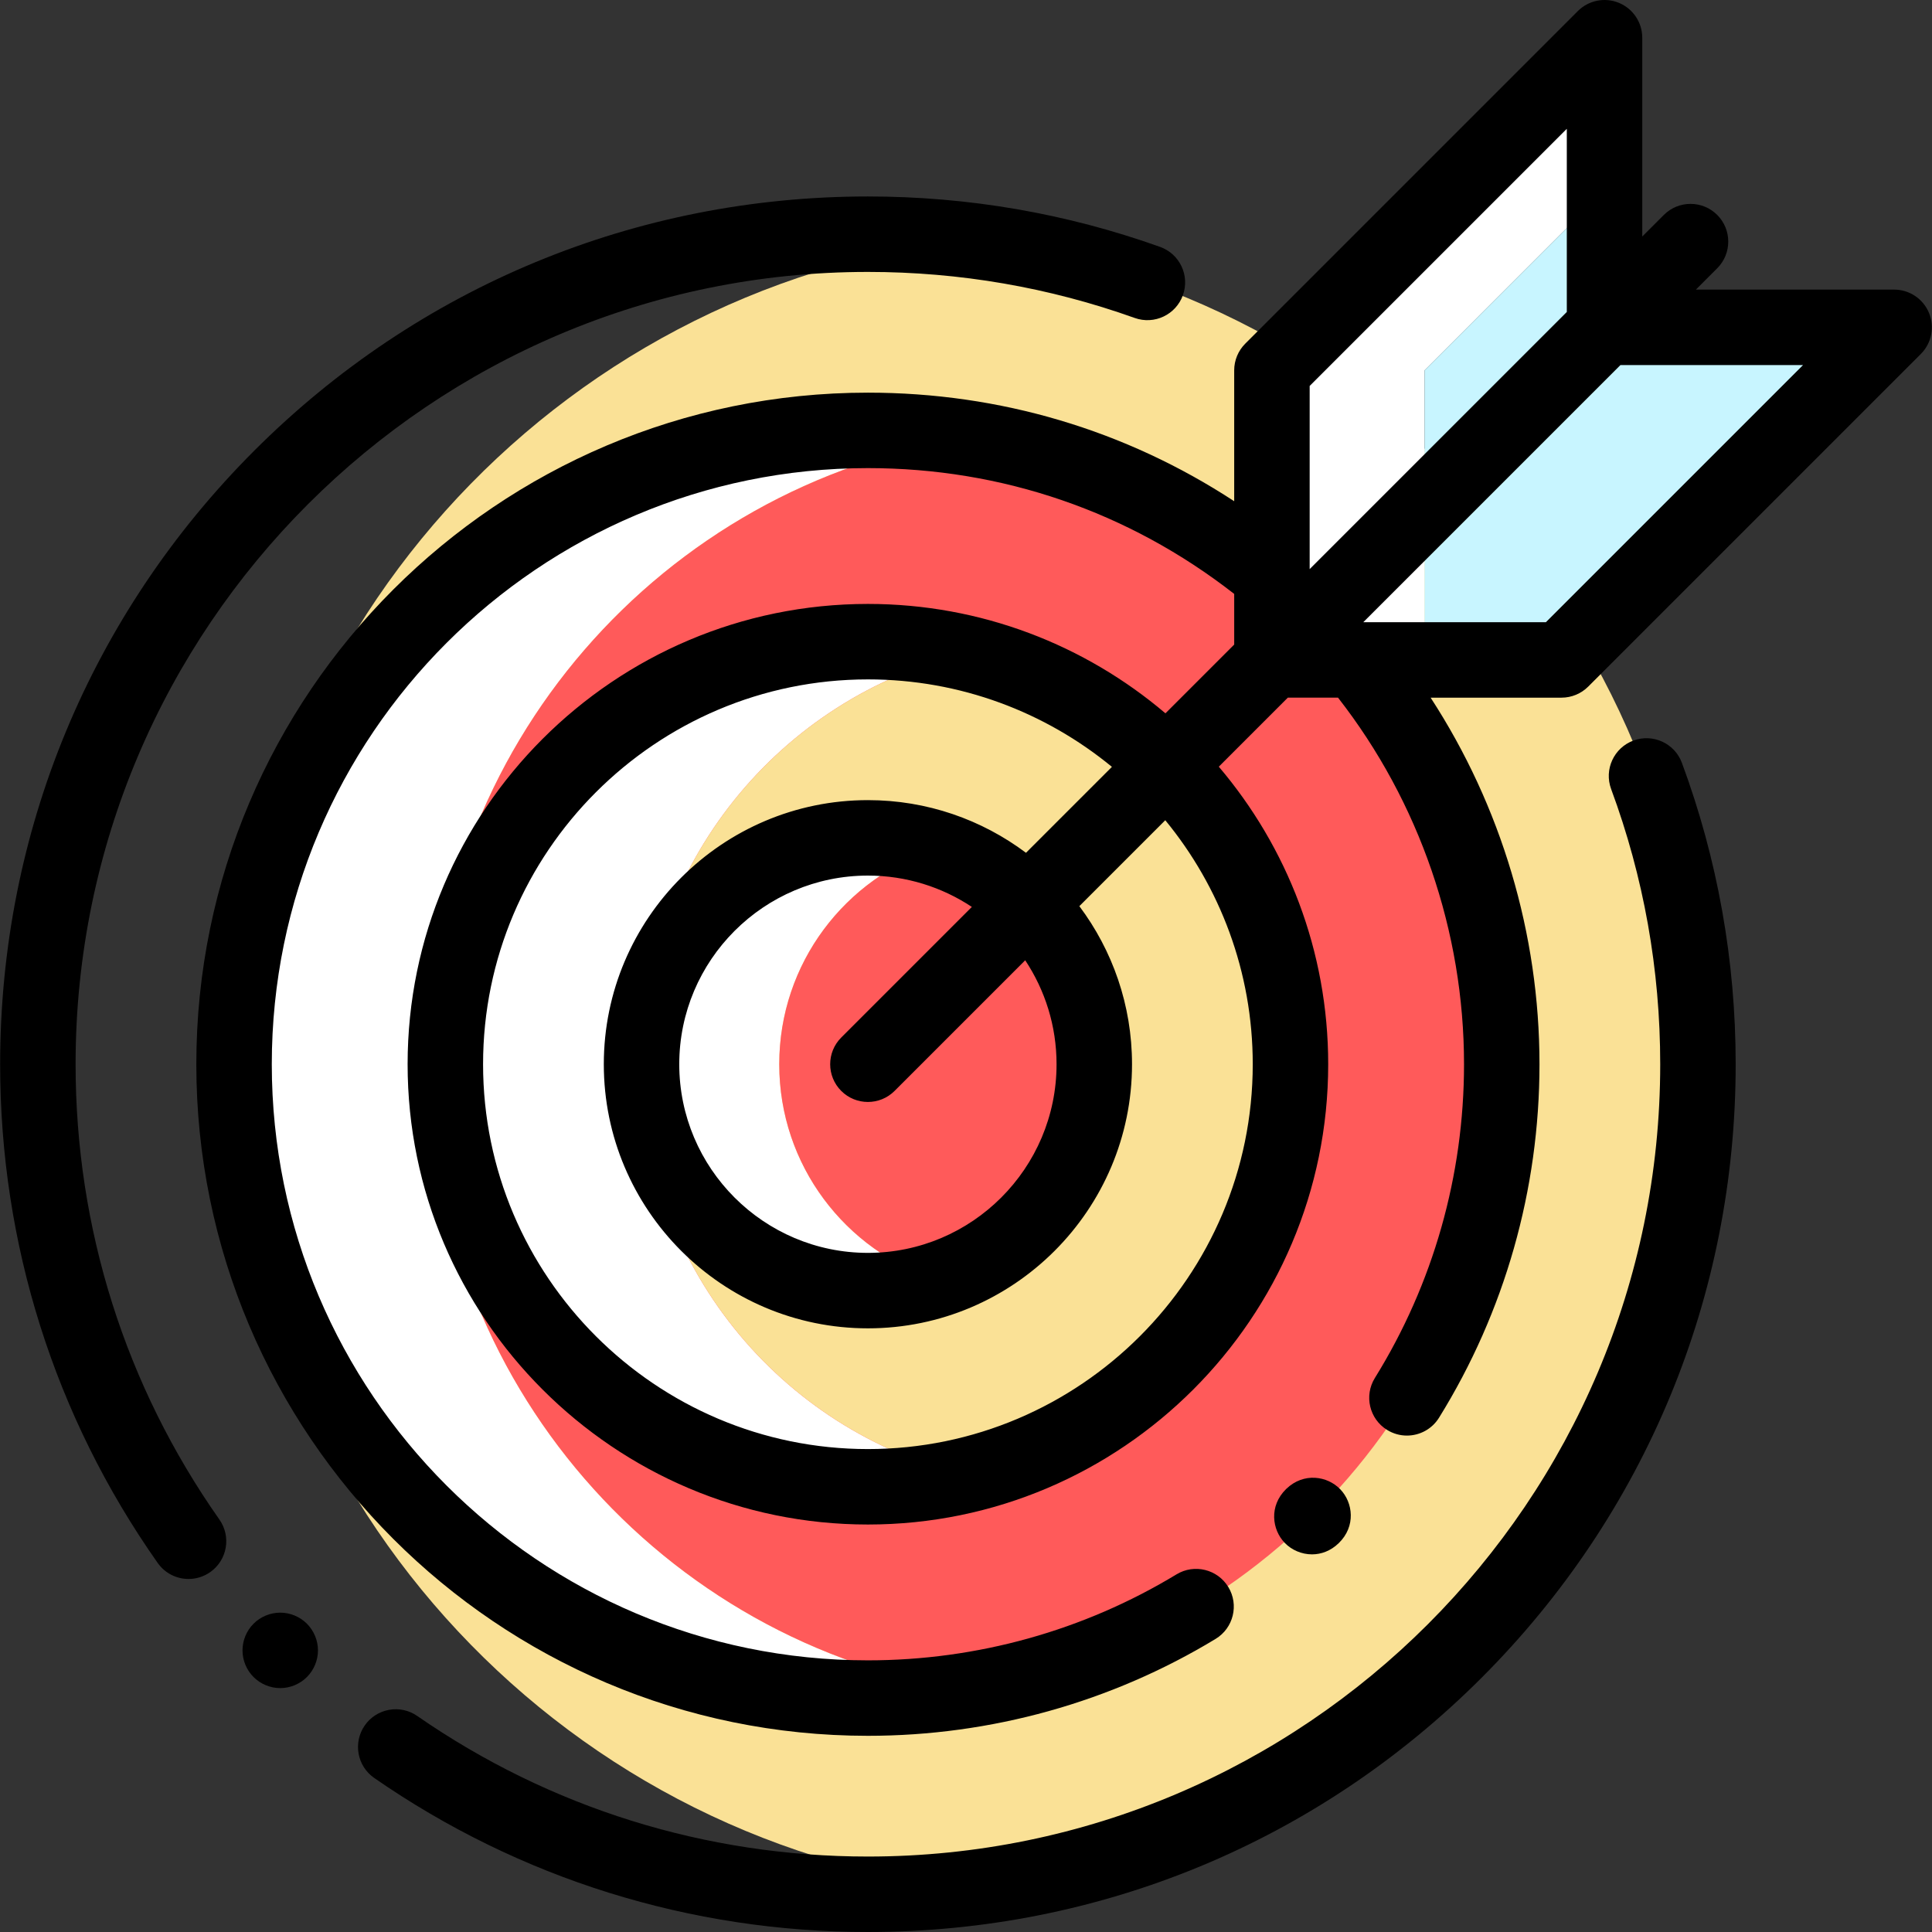
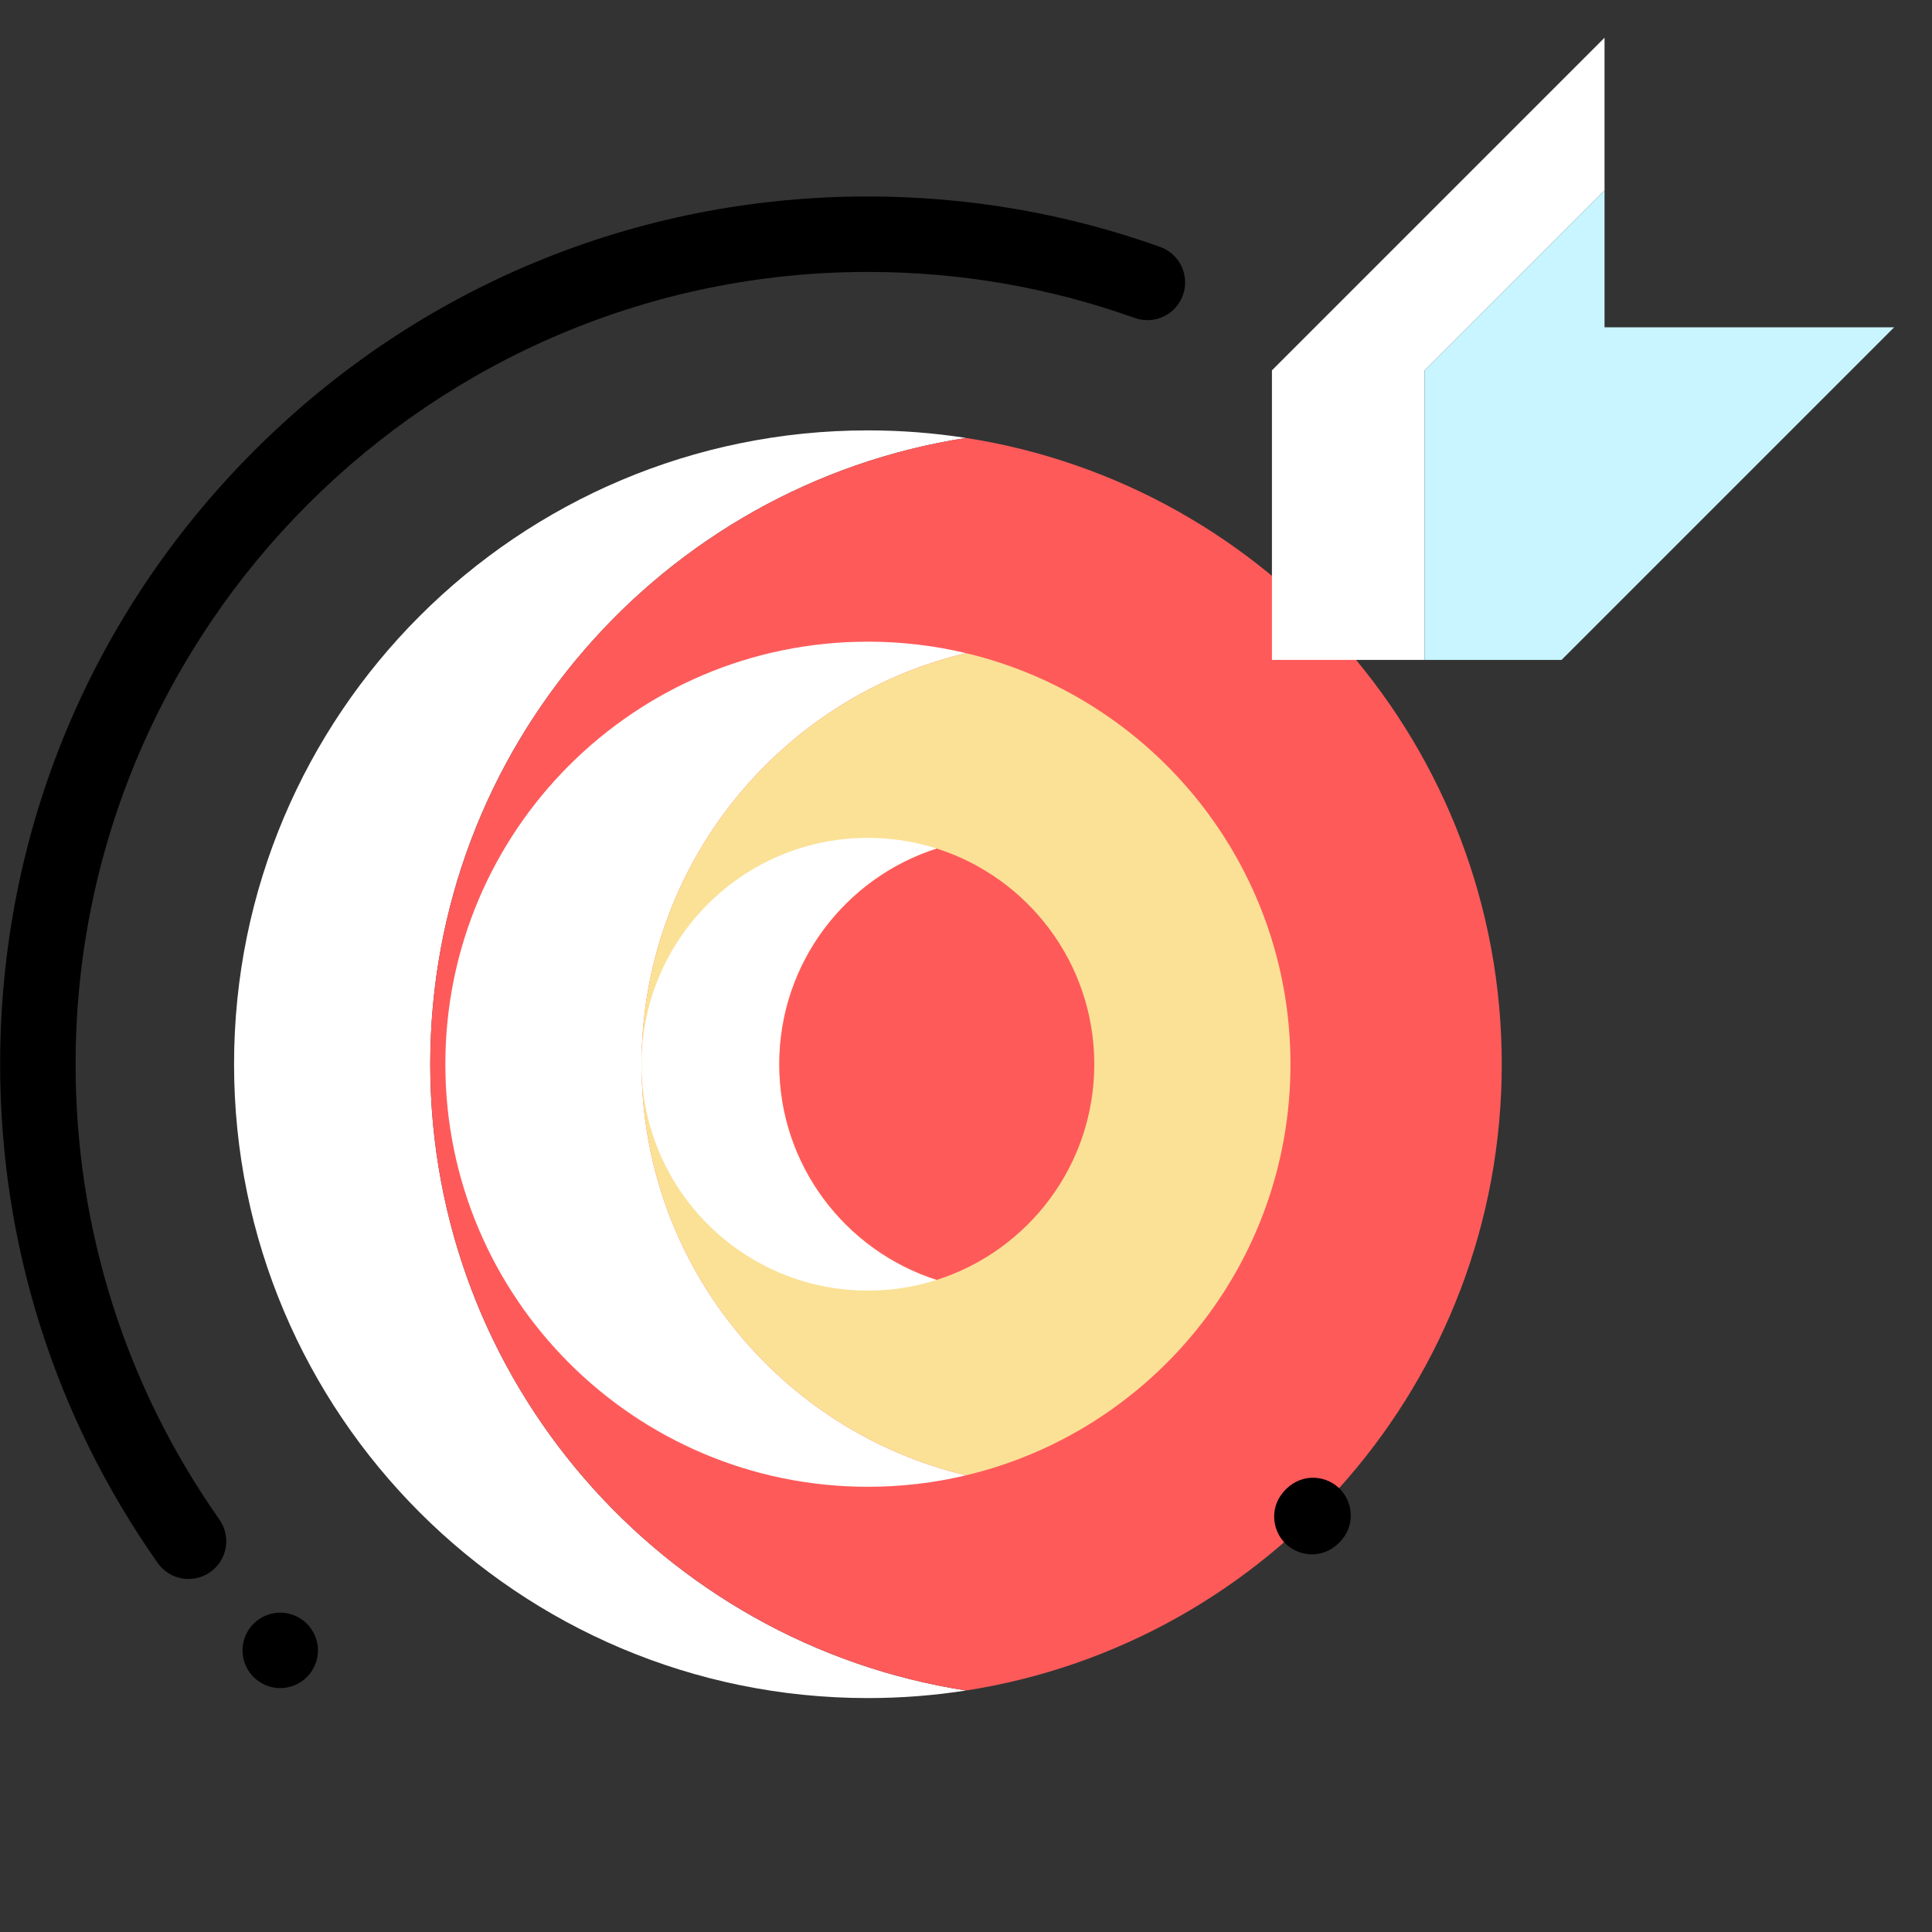
<svg xmlns="http://www.w3.org/2000/svg" version="1.1" id="Capa_1" x="0px" y="0px" viewBox="0 0 512 512" style="enable-background:new 0 0 512 512;" xml:space="preserve">
  <rect x="0" y="0" width="512" height="512" fill="#333333" stroke="none" />
-   <path style="fill:#FAE196;" d="M256,63.6C146.77,76.463,62.028,169.344,62.028,282.032S146.77,487.601,256,500.464  c109.232-12.863,193.973-105.744,193.973-218.432S365.232,76.463,256,63.6z" />
  <path style="fill:#FFFFFF;" d="M114.02,282.032c0-83.928,61.554-153.476,141.98-165.972c-8.473-1.317-17.154-2.005-25.996-2.005  c-92.771,0-167.976,75.205-167.976,167.976s75.205,167.976,167.976,167.976c8.843,0,17.524-0.688,25.996-2.005  C175.575,435.508,114.02,365.961,114.02,282.032z" />
  <path style="fill:#FF5A5A;" d="M397.98,282.032c0-83.928-61.554-153.476-141.98-165.972  c-80.426,12.496-141.98,82.043-141.98,165.972S175.575,435.508,256,448.004C336.426,435.508,397.98,365.961,397.98,282.032z" />
  <path style="fill:#FFFFFF;" d="M170.012,282.032c0-52.897,36.678-97.221,85.988-108.945c-8.343-1.984-17.046-3.04-25.996-3.04  c-61.847,0-111.984,50.137-111.984,111.984s50.137,111.984,111.984,111.984c8.951,0,17.654-1.056,25.996-3.04  C206.69,379.253,170.012,334.928,170.012,282.032z" />
  <path style="fill:#FAE196;" d="M341.988,282.032c0-52.897-36.678-97.221-85.988-108.945c-49.31,11.723-85.988,56.047-85.988,108.945  S206.69,379.253,256,390.977C305.31,379.253,341.988,334.928,341.988,282.032z" />
  <path style="fill:#FFFFFF;" d="M206.507,282.032c0-26.768,17.537-49.434,41.744-57.157c-5.755-1.836-11.883-2.836-18.247-2.836  c-33.132,0-59.992,26.859-59.992,59.992s26.859,59.992,59.992,59.992c6.364,0,12.492-0.999,18.247-2.835  C224.044,331.466,206.507,308.801,206.507,282.032z" />
  <path style="fill:#FF5A5A;" d="M289.995,282.032c0-26.768-17.537-49.434-41.744-57.157c-24.208,7.723-41.744,30.388-41.744,57.157  s17.537,49.434,41.744,57.157C272.459,331.466,289.995,308.801,289.995,282.032z" />
  <polygon style="fill:#FFFFFF;" points="425.218,50.45 425.218,9.999 337.075,98.143 337.075,174.89 377.526,174.89 377.526,98.143   " />
  <polygon style="fill:#C8F5FF;" points="465.67,86.746 425.218,86.746 425.218,50.45 377.526,98.143 377.526,174.89 413.822,174.89   501.966,86.746 " />
  <path d="M354.782,408.945c4.578-4.441,3.799-10.745,0.399-14.273c-3.398-3.528-9.668-4.54-14.277-0.13  c-0.032,0.031-0.065,0.063-0.098,0.095c-4.548,4.473-3.726,10.77-0.303,14.275c1.818,1.862,4.441,3.009,7.188,3.009  C350.116,411.921,352.636,411.028,354.782,408.945z" />
-   <path d="M432.87,196.257c-5.178,1.918-7.821,7.67-5.903,12.849c8.632,23.304,13.008,47.84,13.008,72.927  c0,115.778-94.193,209.97-209.97,209.97c-42.962,0-84.261-12.882-119.436-37.254c-4.537-3.145-10.768-2.016-13.913,2.524  c-3.146,4.539-2.016,10.768,2.524,13.913C137.715,497.887,182.954,512,230.005,512c61.427,0,119.176-23.921,162.612-67.356  c43.435-43.435,67.356-101.185,67.356-162.611c0-27.465-4.795-54.338-14.252-79.872C443.801,196.982,438.05,194.341,432.87,196.257z  " />
  <path d="M20.033,282.032c0-115.778,94.193-209.97,209.97-209.97c24.278,0,48.066,4.104,70.705,12.199  c5.199,1.86,10.923-0.848,12.781-6.048c1.859-5.199-0.849-10.921-6.048-12.781c-24.807-8.87-50.86-13.367-77.438-13.367  c-61.427,0-119.176,23.921-162.612,67.356C23.957,162.856,0.036,220.606,0.036,282.032c0,47.635,14.436,93.337,41.75,132.165  c1.946,2.768,5.041,4.247,8.187,4.247c1.987,0,3.994-0.591,5.743-1.822c4.517-3.178,5.603-9.415,2.426-13.931  C33.212,367.25,20.033,325.527,20.033,282.032z" />
-   <path d="M511.203,82.92c-1.548-3.736-5.193-6.172-9.238-6.172h-52.537l5.65-5.65c3.904-3.904,3.904-10.236,0-14.141  c-3.905-3.904-10.235-3.904-14.141,0l-5.722,5.722V9.999c0-4.043-2.437-7.69-6.172-9.238c-3.736-1.548-8.038-0.692-10.896,2.167  l-88.144,88.144c-1.875,1.875-2.929,4.418-2.929,7.07v34.685c-28.841-18.866-62.09-28.77-97.072-28.77  c-98.135,0-177.975,79.84-177.975,177.975s79.84,177.975,177.975,177.975c32.572,0,64.438-8.883,92.153-25.687  c4.722-2.863,6.228-9.012,3.366-13.734c-2.862-4.721-9.011-6.23-13.733-3.366c-24.589,14.909-52.87,22.789-81.785,22.789  c-87.109,0-157.978-70.868-157.978-157.978s70.869-157.978,157.978-157.978c35.57,0,69.118,11.529,97.072,33.34v13.425  l-18.221,18.221c-21.279-18.071-48.811-28.992-78.851-28.992c-67.262,0-121.983,54.721-121.983,121.983  s54.721,121.983,121.983,121.983s121.983-54.721,121.983-121.983c0-30.039-10.92-57.571-28.992-78.851l18.293-18.293h13.302  c21.555,27.625,33.391,61.99,33.391,97.144c0,29.477-8.169,58.228-23.623,83.143c-2.911,4.692-1.466,10.856,3.228,13.767  c1.641,1.018,3.462,1.503,5.26,1.503c3.346,0,6.614-1.679,8.507-4.729c17.42-28.083,26.626-60.478,26.626-93.684  c0-34.537-10.145-68.4-28.849-97.144h34.691c2.652,0,5.194-1.054,7.07-2.929l88.144-88.144  C511.895,90.957,512.75,86.656,511.203,82.92z M415.22,34.138v48.538l-68.146,68.146v-48.538L415.22,34.138z M331.99,282.032  c0,56.235-45.751,101.986-101.986,101.986s-101.986-45.751-101.986-101.986s45.751-101.986,101.986-101.986  c24.525,0,47.053,8.703,64.665,23.181l-22.772,22.772c-11.687-8.761-26.194-13.957-41.892-13.957  c-38.593,0-69.99,31.398-69.99,69.99s31.398,69.99,69.99,69.99s69.99-31.398,69.99-69.99c0-15.698-5.196-30.205-13.957-41.893  l22.772-22.772C323.287,234.978,331.99,257.507,331.99,282.032z M279.997,282.032c0,27.566-22.427,49.993-49.993,49.993  s-49.993-22.427-49.993-49.993s22.427-49.993,49.993-49.993c10.175,0,19.643,3.063,27.549,8.304l-34.619,34.619  c-3.904,3.904-3.904,10.236,0,14.141c1.953,1.953,4.511,2.929,7.07,2.929s5.117-0.976,7.07-2.929l34.619-34.619  C276.934,262.389,279.997,271.857,279.997,282.032z M409.68,164.891h-48.394l68.146-68.146h48.394L409.68,164.891z" />
  <path d="M74.266,427.369c-2.641,0-5.22,1.07-7.069,2.93c-1.87,1.86-2.93,4.439-2.93,7.069s1.06,5.209,2.93,7.069  c1.859,1.86,4.429,2.93,7.069,2.93c2.63,0,5.209-1.07,7.068-2.93c1.86-1.86,2.931-4.439,2.931-7.069s-1.07-5.199-2.931-7.069  C79.475,428.44,76.895,427.369,74.266,427.369z" />
  <g>
</g>
  <g>
</g>
  <g>
</g>
  <g>
</g>
  <g>
</g>
  <g>
</g>
  <g>
</g>
  <g>
</g>
  <g>
</g>
  <g>
</g>
  <g>
</g>
  <g>
</g>
  <g>
</g>
  <g>
</g>
  <g>
</g>
</svg>